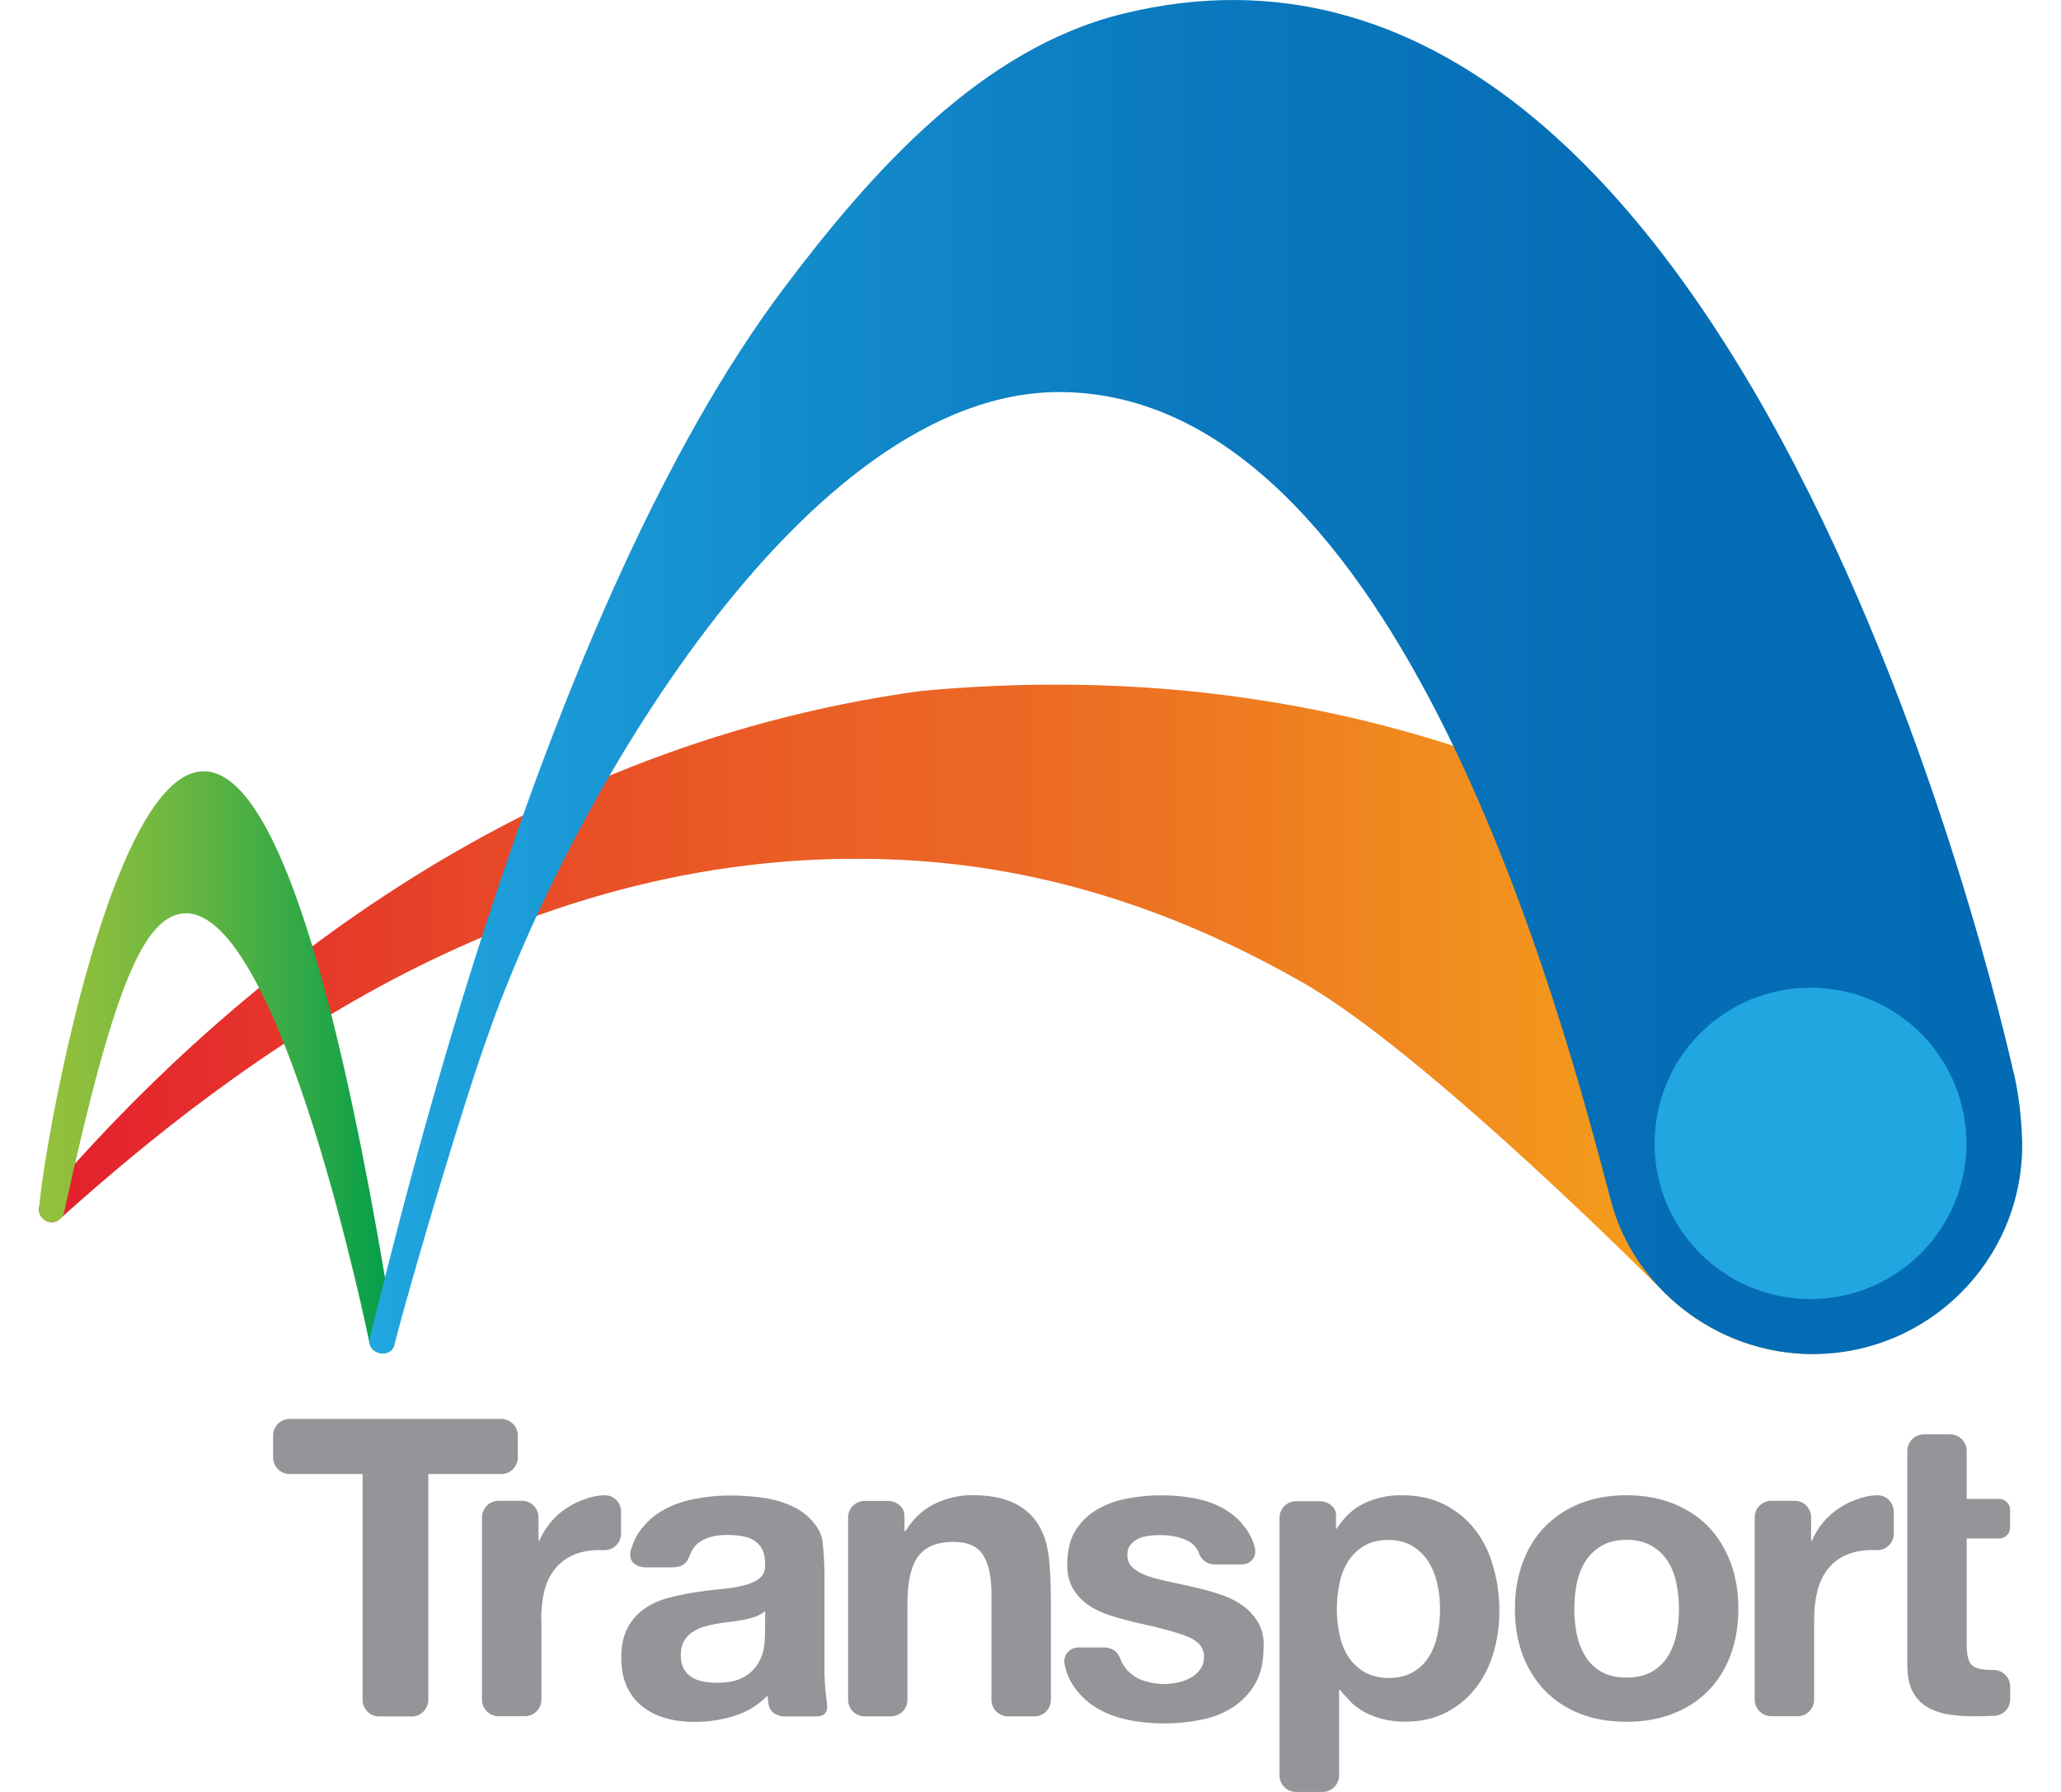
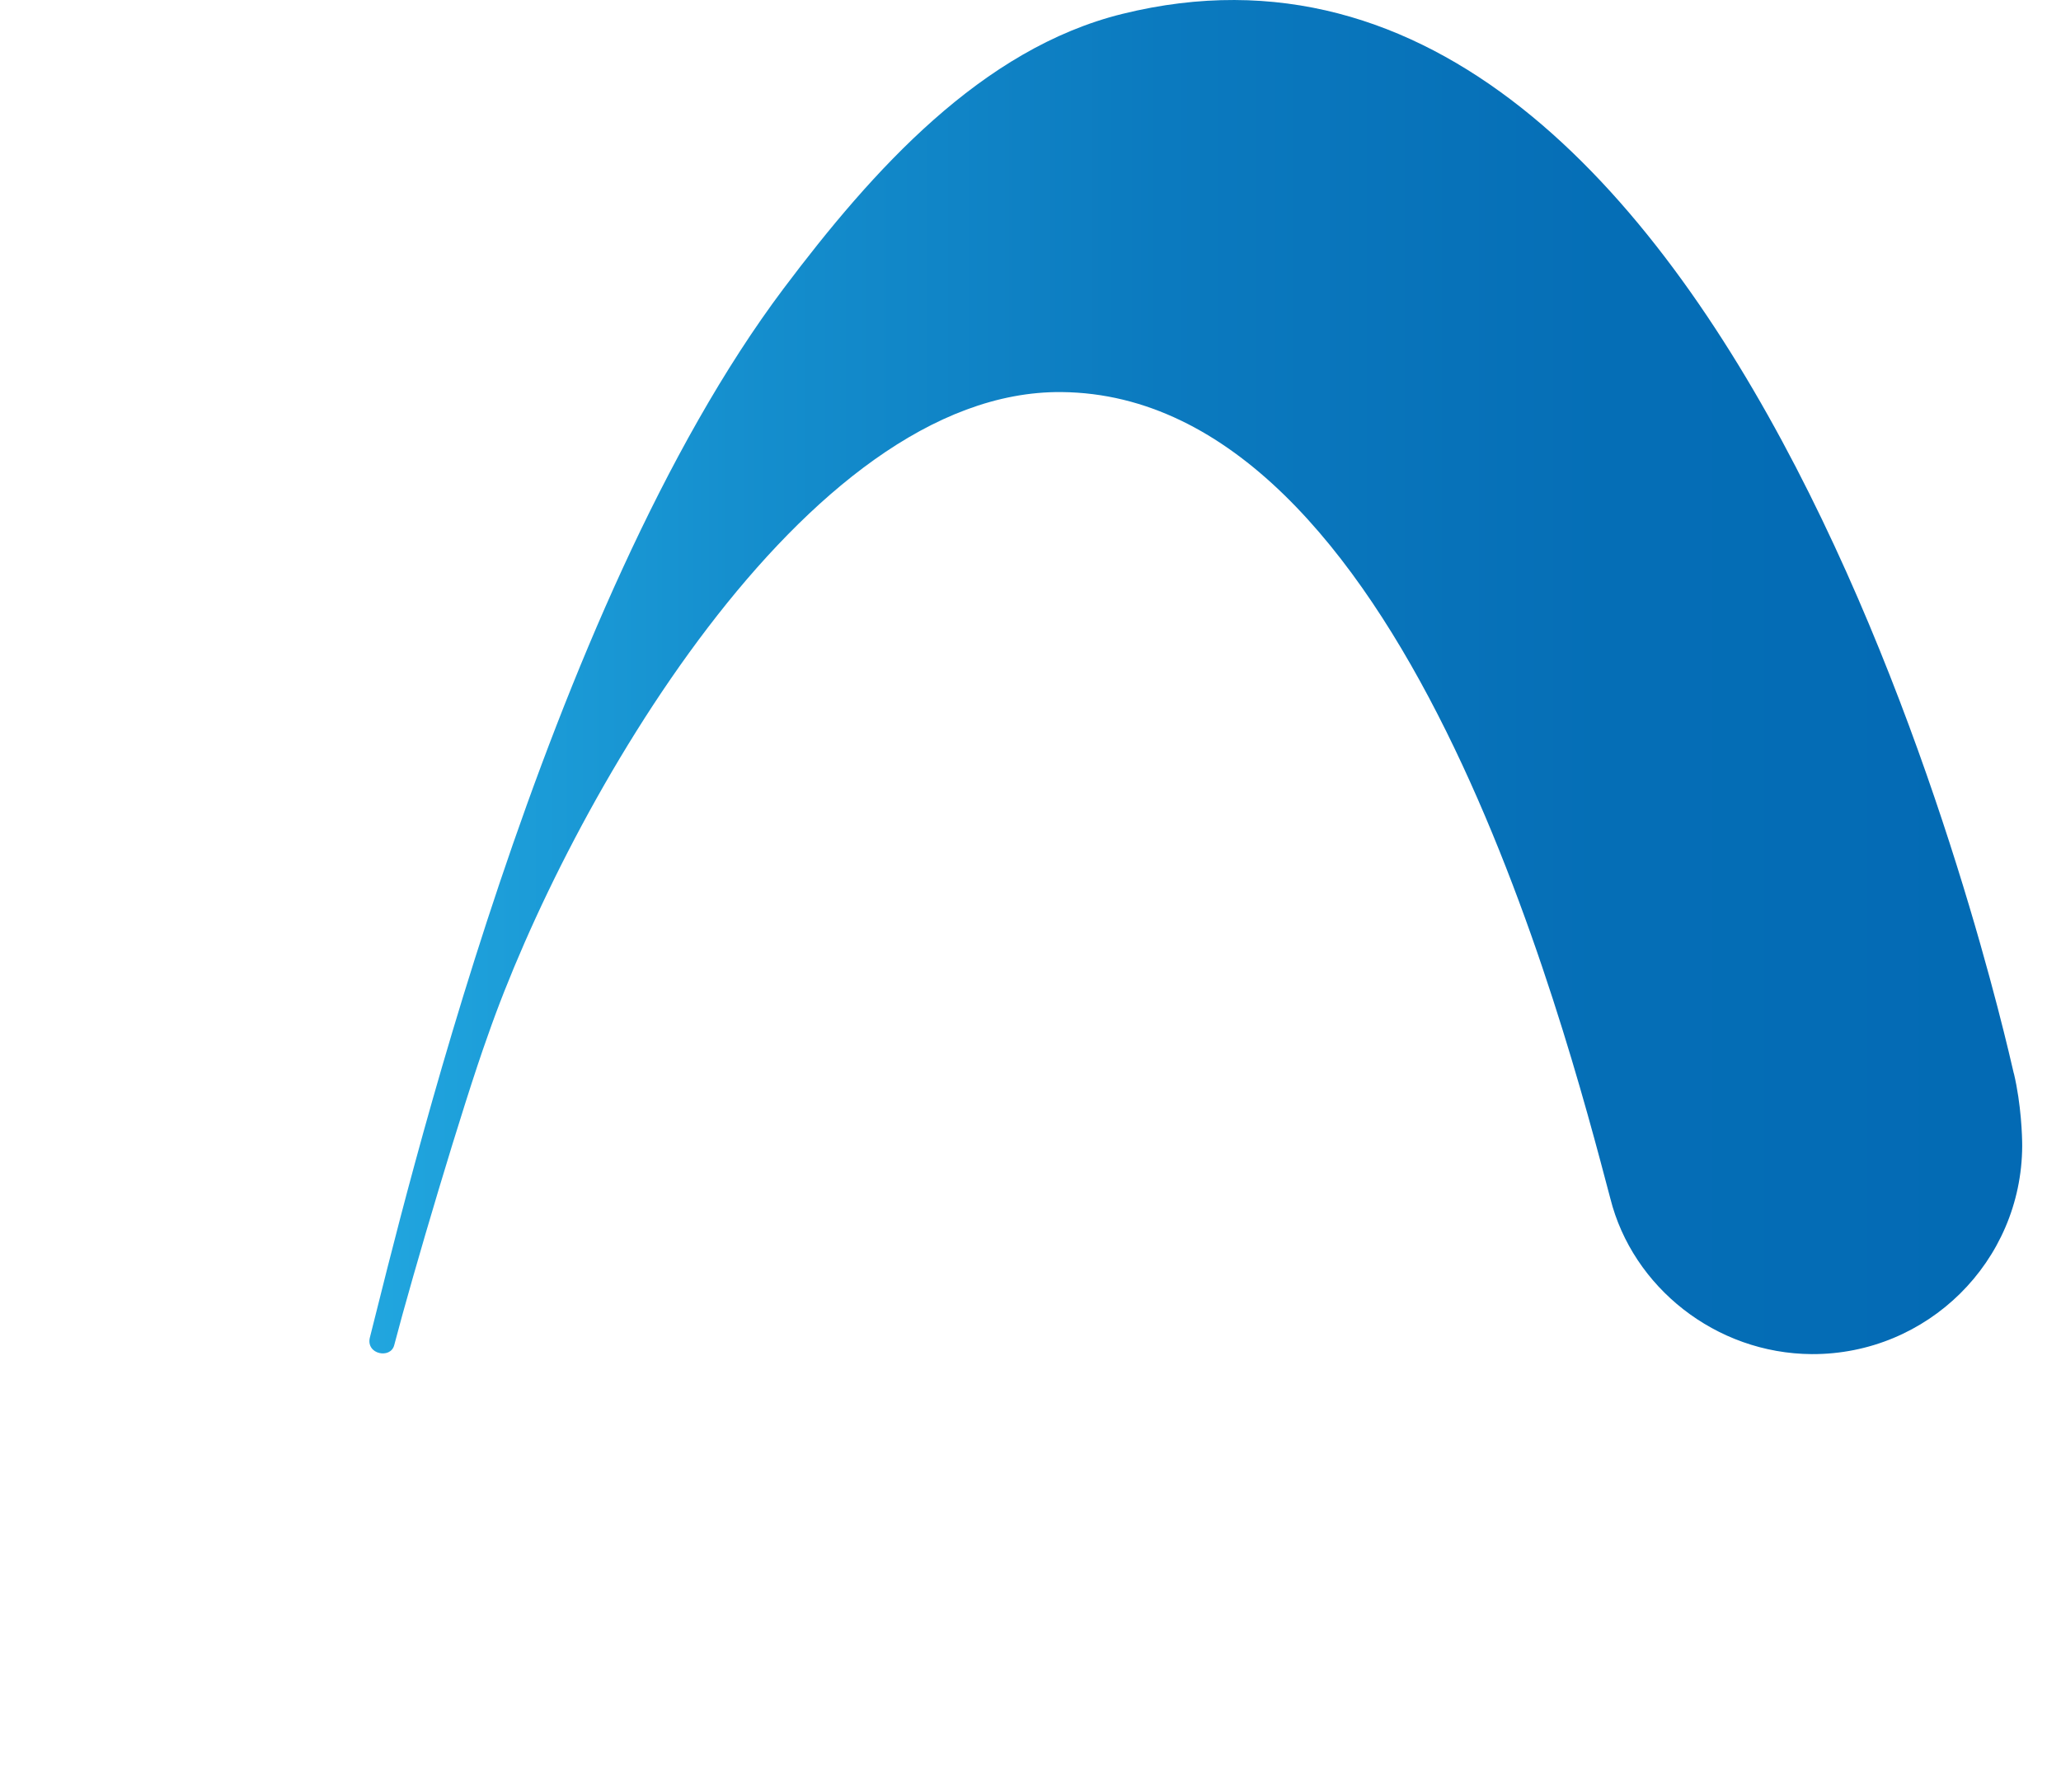
<svg xmlns="http://www.w3.org/2000/svg" width="46" height="40" viewBox="0 0 46 40" fill="none">
-   <path d="M0.956 26.793C0.902 26.845 0.87 26.917 0.87 26.996V26.999C0.87 27.154 0.997 27.282 1.154 27.282C1.206 27.282 1.254 27.269 1.296 27.245L1.32 27.224C5.248 23.694 11.694 18.773 20.132 19.195C23.406 19.358 26.375 20.39 29.081 21.936C31.869 23.529 37.104 28.81 37.104 28.81C37.951 29.674 39.14 30.218 40.435 30.226C40.435 30.226 41.185 30.211 41.829 30.005C42.017 29.945 42.099 29.91 42.099 29.91C42.465 29.757 44.616 28.711 44.299 25.999C44.169 24.897 43.622 23.78 42.588 22.785C42.361 22.567 34.855 14.095 20.556 15.424C11.173 16.703 4.638 22.477 0.956 26.793Z" fill="url(#paint0_linear_4534_402804)" />
-   <path d="M1.432 27.056C1.405 27.185 1.29 27.283 1.154 27.283C0.998 27.283 0.87 27.156 0.87 26.999C0.87 26.999 0.87 26.975 0.873 26.963C1.03 24.804 4.77 4.497 8.806 29.814C8.806 29.814 8.811 29.864 8.814 29.898C8.818 29.964 8.799 30.025 8.799 30.025C8.758 30.186 8.597 30.232 8.467 30.201C8.359 30.176 8.271 30.098 8.247 29.982C8.247 29.982 6.276 20.279 4.111 20.387C3.183 20.452 2.509 22.144 1.441 27.015C1.439 27.028 1.433 27.056 1.433 27.056H1.432Z" fill="url(#paint1_linear_4534_402804)" />
  <path d="M44.947 23.963C44.678 22.813 38.873 -3.1 25.055 0.309C21.906 1.084 19.472 3.805 17.489 6.441C12.151 13.545 9.002 26.921 8.256 29.854C8.208 30.04 8.322 30.169 8.467 30.202C8.598 30.233 8.757 30.188 8.799 30.026C9.208 28.455 10.341 24.633 10.885 23.125C12.657 18.033 17.949 8.696 23.694 8.752C31.274 8.824 34.91 22.846 35.942 26.755C36.438 28.728 38.29 30.215 40.439 30.227C43.018 30.237 45.122 28.161 45.134 25.581C45.134 25.365 45.113 24.661 44.949 23.963H44.947Z" fill="url(#paint2_linear_4534_402804)" />
-   <path d="M43.889 25.54C43.88 27.46 42.314 29.007 40.391 28.999C38.469 28.988 36.919 27.425 36.929 25.508C36.938 23.587 38.503 22.038 40.425 22.048C42.349 22.056 43.898 23.621 43.888 25.54H43.889Z" fill="#21A6DF" />
-   <path d="M11.557 32.041V32.537C11.557 32.738 11.391 32.904 11.189 32.904H9.559V37.948C9.559 38.149 9.393 38.315 9.191 38.315H8.461C8.26 38.315 8.093 38.149 8.093 37.948V32.904H6.464C6.262 32.904 6.096 32.738 6.096 32.537V32.041C6.096 31.84 6.262 31.674 6.464 31.674H11.187C11.392 31.676 11.557 31.84 11.557 32.041ZM40.491 36.147C40.491 35.93 40.512 35.728 40.556 35.542C40.6 35.355 40.672 35.193 40.774 35.053C40.876 34.916 41.01 34.801 41.179 34.723C41.346 34.644 41.551 34.6 41.793 34.6C41.803 34.6 41.811 34.603 41.82 34.603H41.9C42.101 34.603 42.268 34.438 42.268 34.236V33.741C42.268 33.697 42.258 33.656 42.243 33.615C42.195 33.483 42.072 33.387 41.924 33.377C41.924 33.377 41.917 33.377 41.909 33.377C41.811 33.38 41.712 33.392 41.618 33.414C41.551 33.432 41.496 33.451 41.496 33.451C41.339 33.499 41.196 33.57 41.057 33.659C40.919 33.75 40.798 33.857 40.692 33.982C40.585 34.111 40.501 34.248 40.44 34.394H40.422V33.868C40.422 33.667 40.259 33.501 40.057 33.501H39.532C39.334 33.501 39.164 33.667 39.164 33.868V37.943C39.164 38.144 39.33 38.31 39.532 38.31H40.122C40.323 38.31 40.49 38.144 40.49 37.943V36.147H40.491ZM12.079 36.147C12.079 35.93 12.1 35.728 12.143 35.542C12.187 35.355 12.259 35.193 12.364 35.053C12.466 34.913 12.603 34.801 12.77 34.723C12.938 34.644 13.144 34.6 13.387 34.6C13.396 34.6 13.404 34.603 13.414 34.603H13.493C13.695 34.603 13.861 34.438 13.861 34.236V33.741C13.861 33.697 13.852 33.656 13.84 33.615C13.792 33.483 13.669 33.387 13.521 33.377C13.521 33.377 13.514 33.377 13.506 33.377C13.408 33.38 13.309 33.392 13.215 33.414C13.148 33.432 13.093 33.451 13.093 33.451C12.936 33.499 12.792 33.57 12.653 33.659C12.516 33.747 12.395 33.857 12.289 33.982C12.184 34.111 12.098 34.248 12.037 34.394H12.019V33.868C12.019 33.667 11.852 33.501 11.651 33.501H11.126C10.924 33.501 10.758 33.667 10.758 33.868V37.943C10.758 38.144 10.924 38.31 11.126 38.31H11.715C11.917 38.31 12.084 38.144 12.084 37.943V36.147H12.079ZM23.373 34.542C23.321 34.298 23.229 34.09 23.096 33.919C22.964 33.749 22.787 33.617 22.56 33.519C22.333 33.424 22.042 33.375 21.69 33.375C21.411 33.375 21.134 33.44 20.868 33.565C20.602 33.694 20.384 33.895 20.214 34.174H20.187V33.837C20.187 33.654 20.02 33.504 19.819 33.504H19.297C19.095 33.504 18.929 33.67 18.929 33.871V37.946C18.929 38.148 19.095 38.313 19.297 38.313H19.885C20.087 38.313 20.253 38.148 20.253 37.946V35.793C20.253 35.341 20.324 35.004 20.461 34.787C20.471 34.769 20.482 34.753 20.495 34.739C20.658 34.525 20.918 34.418 21.28 34.418C21.596 34.418 21.816 34.517 21.942 34.711C22.068 34.908 22.129 35.204 22.129 35.598V37.946C22.129 38.148 22.296 38.313 22.497 38.313H23.09C23.292 38.313 23.455 38.148 23.455 37.946V35.724C23.452 34.851 23.384 34.6 23.373 34.542ZM28.086 36.227C27.997 36.075 27.884 35.946 27.739 35.843C27.595 35.741 27.432 35.656 27.245 35.595C27.061 35.534 26.87 35.479 26.678 35.436C26.491 35.392 26.307 35.353 26.123 35.313C25.942 35.276 25.779 35.234 25.638 35.188C25.498 35.141 25.383 35.081 25.294 35.004C25.206 34.93 25.162 34.834 25.162 34.715C25.162 34.613 25.186 34.534 25.238 34.476C25.286 34.418 25.348 34.372 25.422 34.341C25.493 34.31 25.572 34.29 25.661 34.28C25.747 34.27 25.829 34.267 25.903 34.267C26.142 34.267 26.347 34.312 26.523 34.402C26.633 34.46 26.714 34.552 26.762 34.678C26.765 34.681 26.765 34.687 26.765 34.69C26.82 34.826 26.953 34.922 27.106 34.922H27.71C27.912 34.922 28.051 34.76 28.01 34.562C28.01 34.562 27.977 34.375 27.847 34.18C27.718 33.984 27.557 33.826 27.363 33.707C27.169 33.588 26.95 33.506 26.701 33.453C26.452 33.404 26.199 33.379 25.934 33.379C25.671 33.379 25.415 33.4 25.163 33.45C24.912 33.495 24.689 33.578 24.488 33.694C24.29 33.81 24.127 33.966 24.004 34.164C23.881 34.362 23.82 34.62 23.82 34.932C23.82 35.143 23.864 35.323 23.952 35.469C24.041 35.616 24.157 35.738 24.3 35.833C24.443 35.931 24.606 36.007 24.794 36.065C24.978 36.126 25.168 36.174 25.36 36.221C25.835 36.322 26.207 36.419 26.473 36.52C26.74 36.622 26.872 36.771 26.872 36.969C26.872 37.089 26.845 37.187 26.786 37.266C26.732 37.344 26.66 37.406 26.575 37.452C26.492 37.497 26.397 37.534 26.292 37.557C26.187 37.579 26.09 37.591 25.995 37.591C25.863 37.591 25.737 37.576 25.614 37.542C25.491 37.512 25.381 37.468 25.29 37.399C25.152 37.293 25.123 37.246 25.06 37.145C24.986 37.032 24.986 36.805 24.661 36.775H24.075C23.873 36.775 23.728 36.94 23.759 37.138C23.759 37.138 23.793 37.367 23.927 37.584C24.062 37.798 24.233 37.972 24.442 38.104C24.65 38.236 24.892 38.331 25.159 38.386C25.428 38.444 25.704 38.471 25.984 38.471C26.26 38.471 26.53 38.444 26.796 38.392C27.062 38.341 27.298 38.249 27.505 38.117C27.71 37.985 27.88 37.814 28.007 37.597C28.136 37.38 28.201 37.114 28.201 36.796C28.217 36.569 28.175 36.382 28.086 36.227ZM33.812 35.915C33.812 36.3 33.871 36.646 33.99 36.955C34.11 37.267 34.276 37.529 34.492 37.75C34.71 37.971 34.97 38.138 35.274 38.257C35.578 38.376 35.921 38.434 36.301 38.434C36.68 38.434 37.024 38.376 37.331 38.257C37.638 38.138 37.901 37.969 38.119 37.75C38.337 37.529 38.505 37.267 38.621 36.955C38.738 36.646 38.799 36.298 38.799 35.915C38.799 35.532 38.741 35.181 38.621 34.869C38.502 34.557 38.336 34.288 38.119 34.068C37.901 33.847 37.638 33.68 37.331 33.557C37.021 33.438 36.68 33.377 36.301 33.377C35.921 33.377 35.578 33.438 35.274 33.557C34.97 33.68 34.71 33.85 34.492 34.068C34.274 34.288 34.106 34.554 33.99 34.869C33.871 35.184 33.812 35.532 33.812 35.915ZM35.137 35.915C35.137 35.722 35.154 35.534 35.191 35.35C35.229 35.164 35.293 34.999 35.382 34.858C35.471 34.715 35.594 34.599 35.741 34.508C35.891 34.42 36.078 34.373 36.303 34.373C36.527 34.373 36.713 34.418 36.866 34.508C37.016 34.597 37.139 34.713 37.228 34.858C37.317 34.998 37.381 35.164 37.418 35.35C37.456 35.537 37.473 35.727 37.473 35.915C37.473 36.108 37.456 36.295 37.418 36.477C37.381 36.66 37.317 36.826 37.228 36.969C37.139 37.113 37.016 37.232 36.866 37.319C36.713 37.404 36.525 37.447 36.303 37.447C36.078 37.447 35.891 37.404 35.741 37.319C35.594 37.233 35.471 37.114 35.382 36.969C35.293 36.823 35.229 36.657 35.191 36.477C35.156 36.293 35.137 36.107 35.137 35.915ZM33.465 35.964C33.465 36.284 33.422 36.596 33.333 36.892C33.247 37.188 33.115 37.452 32.937 37.681C32.76 37.909 32.538 38.093 32.275 38.228C32.012 38.365 31.702 38.432 31.347 38.432C31.049 38.432 30.773 38.371 30.521 38.252C30.46 38.222 30.402 38.191 30.347 38.154C30.341 38.148 30.337 38.144 30.333 38.141C30.289 38.114 30.25 38.083 30.213 38.053C30.169 38.016 30.148 37.991 30.148 37.991C30.06 37.893 29.982 37.808 29.937 37.76C29.927 37.745 29.916 37.732 29.906 37.719H29.896H29.887V38.086V39.633C29.887 39.834 29.721 40 29.519 40H28.926C28.724 40 28.558 39.834 28.558 39.633V33.878C28.558 33.676 28.724 33.511 28.926 33.511H29.451C29.653 33.511 29.819 33.647 29.819 33.816V34.122H29.837C30 33.863 30.205 33.673 30.454 33.554C30.702 33.438 30.975 33.377 31.272 33.377C31.654 33.377 31.978 33.448 32.251 33.591C32.524 33.734 32.752 33.924 32.932 34.159C33.113 34.394 33.246 34.669 33.331 34.982C33.422 35.294 33.465 35.622 33.465 35.964ZM32.141 35.925C32.141 35.732 32.123 35.543 32.08 35.36C32.039 35.173 31.973 35.009 31.881 34.861C31.789 34.718 31.67 34.599 31.523 34.51C31.376 34.422 31.198 34.375 30.987 34.375C30.769 34.375 30.588 34.42 30.441 34.51C30.294 34.599 30.177 34.715 30.085 34.859C29.997 34.999 29.932 35.165 29.895 35.352C29.858 35.539 29.837 35.732 29.837 35.926C29.837 36.12 29.858 36.308 29.898 36.495C29.939 36.681 30.003 36.844 30.095 36.984C30.187 37.124 30.307 37.238 30.454 37.324C30.604 37.409 30.782 37.456 30.993 37.456C31.211 37.456 31.392 37.412 31.539 37.324C31.686 37.238 31.802 37.126 31.891 36.984C31.98 36.844 32.044 36.681 32.081 36.495C32.122 36.306 32.141 36.116 32.141 35.925ZM42.571 37.177C42.571 37.418 42.612 37.615 42.691 37.764C42.773 37.914 42.881 38.027 43.022 38.111C43.162 38.189 43.325 38.246 43.506 38.273C43.598 38.288 43.694 38.297 43.792 38.304H43.786H43.837C43.92 38.31 44.004 38.313 44.089 38.313C44.215 38.313 44.516 38.3 44.525 38.3C44.716 38.286 44.866 38.13 44.866 37.937V37.644C44.866 37.446 44.703 37.283 44.504 37.277C44.501 37.277 44.498 37.277 44.498 37.277H44.391C44.204 37.27 44.075 37.233 44.008 37.167C43.934 37.093 43.895 36.944 43.895 36.721V34.343H44.619C44.755 34.343 44.864 34.233 44.864 34.098V33.704C44.864 33.569 44.755 33.459 44.619 33.459H43.895V32.386C43.895 32.184 43.729 32.019 43.527 32.019H42.938C42.736 32.019 42.57 32.184 42.57 32.386V37.179H42.571V37.177ZM14.091 34.563C13.984 34.883 14.231 34.988 14.428 34.988C14.658 34.988 14.974 34.988 14.974 34.988C15.483 34.988 15.29 34.658 15.602 34.431C15.752 34.322 15.957 34.264 16.219 34.264C16.335 34.264 16.447 34.27 16.55 34.288C16.652 34.303 16.744 34.333 16.82 34.38C16.896 34.425 16.96 34.492 17.007 34.576C17.052 34.658 17.078 34.772 17.078 34.916C17.085 35.053 17.044 35.154 16.955 35.228C16.87 35.299 16.75 35.353 16.6 35.391C16.453 35.428 16.28 35.455 16.088 35.473C15.894 35.49 15.699 35.516 15.499 35.547C15.3 35.577 15.103 35.621 14.906 35.672C14.709 35.724 14.538 35.804 14.385 35.91C14.231 36.015 14.108 36.155 14.01 36.332C13.915 36.509 13.866 36.733 13.866 37.008C13.866 37.256 13.91 37.47 13.992 37.65C14.075 37.831 14.191 37.98 14.343 38.096C14.493 38.215 14.664 38.3 14.864 38.355C15.063 38.413 15.278 38.437 15.508 38.437C15.806 38.437 16.101 38.394 16.385 38.305C16.67 38.217 16.918 38.067 17.131 37.85C17.138 37.932 17.144 38.012 17.165 38.088C17.227 38.315 17.506 38.315 17.506 38.315H18.202C18.536 38.315 18.462 38.067 18.438 37.869C18.414 37.671 18.401 37.462 18.401 37.246V35.112C18.401 34.911 18.38 34.583 18.355 34.381C18.355 34.381 18.334 34.219 18.205 34.045C18.073 33.868 17.908 33.73 17.703 33.633C17.498 33.535 17.27 33.467 17.022 33.432C16.773 33.398 16.527 33.383 16.285 33.383C16.019 33.383 15.752 33.411 15.488 33.462C15.224 33.514 14.985 33.602 14.772 33.728C14.561 33.853 14.386 34.016 14.251 34.22C14.183 34.319 14.134 34.436 14.091 34.563ZM17.078 35.964V36.089C17.078 36.29 17.075 36.532 17.068 36.627C17.068 36.627 17.068 36.627 17.054 36.752C17.039 36.878 16.996 37 16.928 37.119C16.86 37.241 16.753 37.346 16.611 37.431C16.471 37.517 16.264 37.563 16.004 37.563C15.899 37.563 15.796 37.554 15.697 37.536C15.596 37.518 15.51 37.484 15.437 37.438C15.363 37.393 15.305 37.328 15.26 37.248C15.216 37.169 15.195 37.068 15.195 36.952C15.195 36.829 15.216 36.725 15.26 36.646C15.303 36.567 15.361 36.499 15.431 36.448C15.502 36.396 15.588 36.353 15.683 36.322C15.778 36.292 15.877 36.268 15.977 36.248C16.083 36.231 16.188 36.215 16.293 36.203C16.4 36.19 16.502 36.176 16.597 36.158C16.692 36.141 16.784 36.115 16.867 36.087C16.952 36.049 17.023 36.013 17.078 35.964Z" fill="#939598" />
  <defs>
    <linearGradient id="paint0_linear_4534_402804" x1="0.87" y1="22.754" x2="44.332" y2="22.754" gradientUnits="userSpaceOnUse">
      <stop stop-color="#E41F2E" />
      <stop offset="0.22" stop-color="#E74628" />
      <stop offset="0.39" stop-color="#EA5F25" />
      <stop offset="0.5" stop-color="#EB6824" />
      <stop offset="1" stop-color="#F9B916" />
    </linearGradient>
    <linearGradient id="paint1_linear_4534_402804" x1="0.87" y1="23.714" x2="8.814" y2="23.714" gradientUnits="userSpaceOnUse">
      <stop stop-color="#95C13D" />
      <stop offset="0.13" stop-color="#8CBE3D" />
      <stop offset="0.33" stop-color="#73B940" />
      <stop offset="0.59" stop-color="#4BAF44" />
      <stop offset="0.89" stop-color="#15A349" />
      <stop offset="1" stop-color="#009E4C" />
    </linearGradient>
    <linearGradient id="paint2_linear_4534_402804" x1="8.244" y1="15.114" x2="45.133" y2="15.114" gradientUnits="userSpaceOnUse">
      <stop stop-color="#21A6DF" />
      <stop offset="0.22" stop-color="#158FCE" />
      <stop offset="0.48" stop-color="#0B7ABF" />
      <stop offset="0.75" stop-color="#056EB6" />
      <stop offset="1" stop-color="#036AB4" />
    </linearGradient>
  </defs>
</svg>